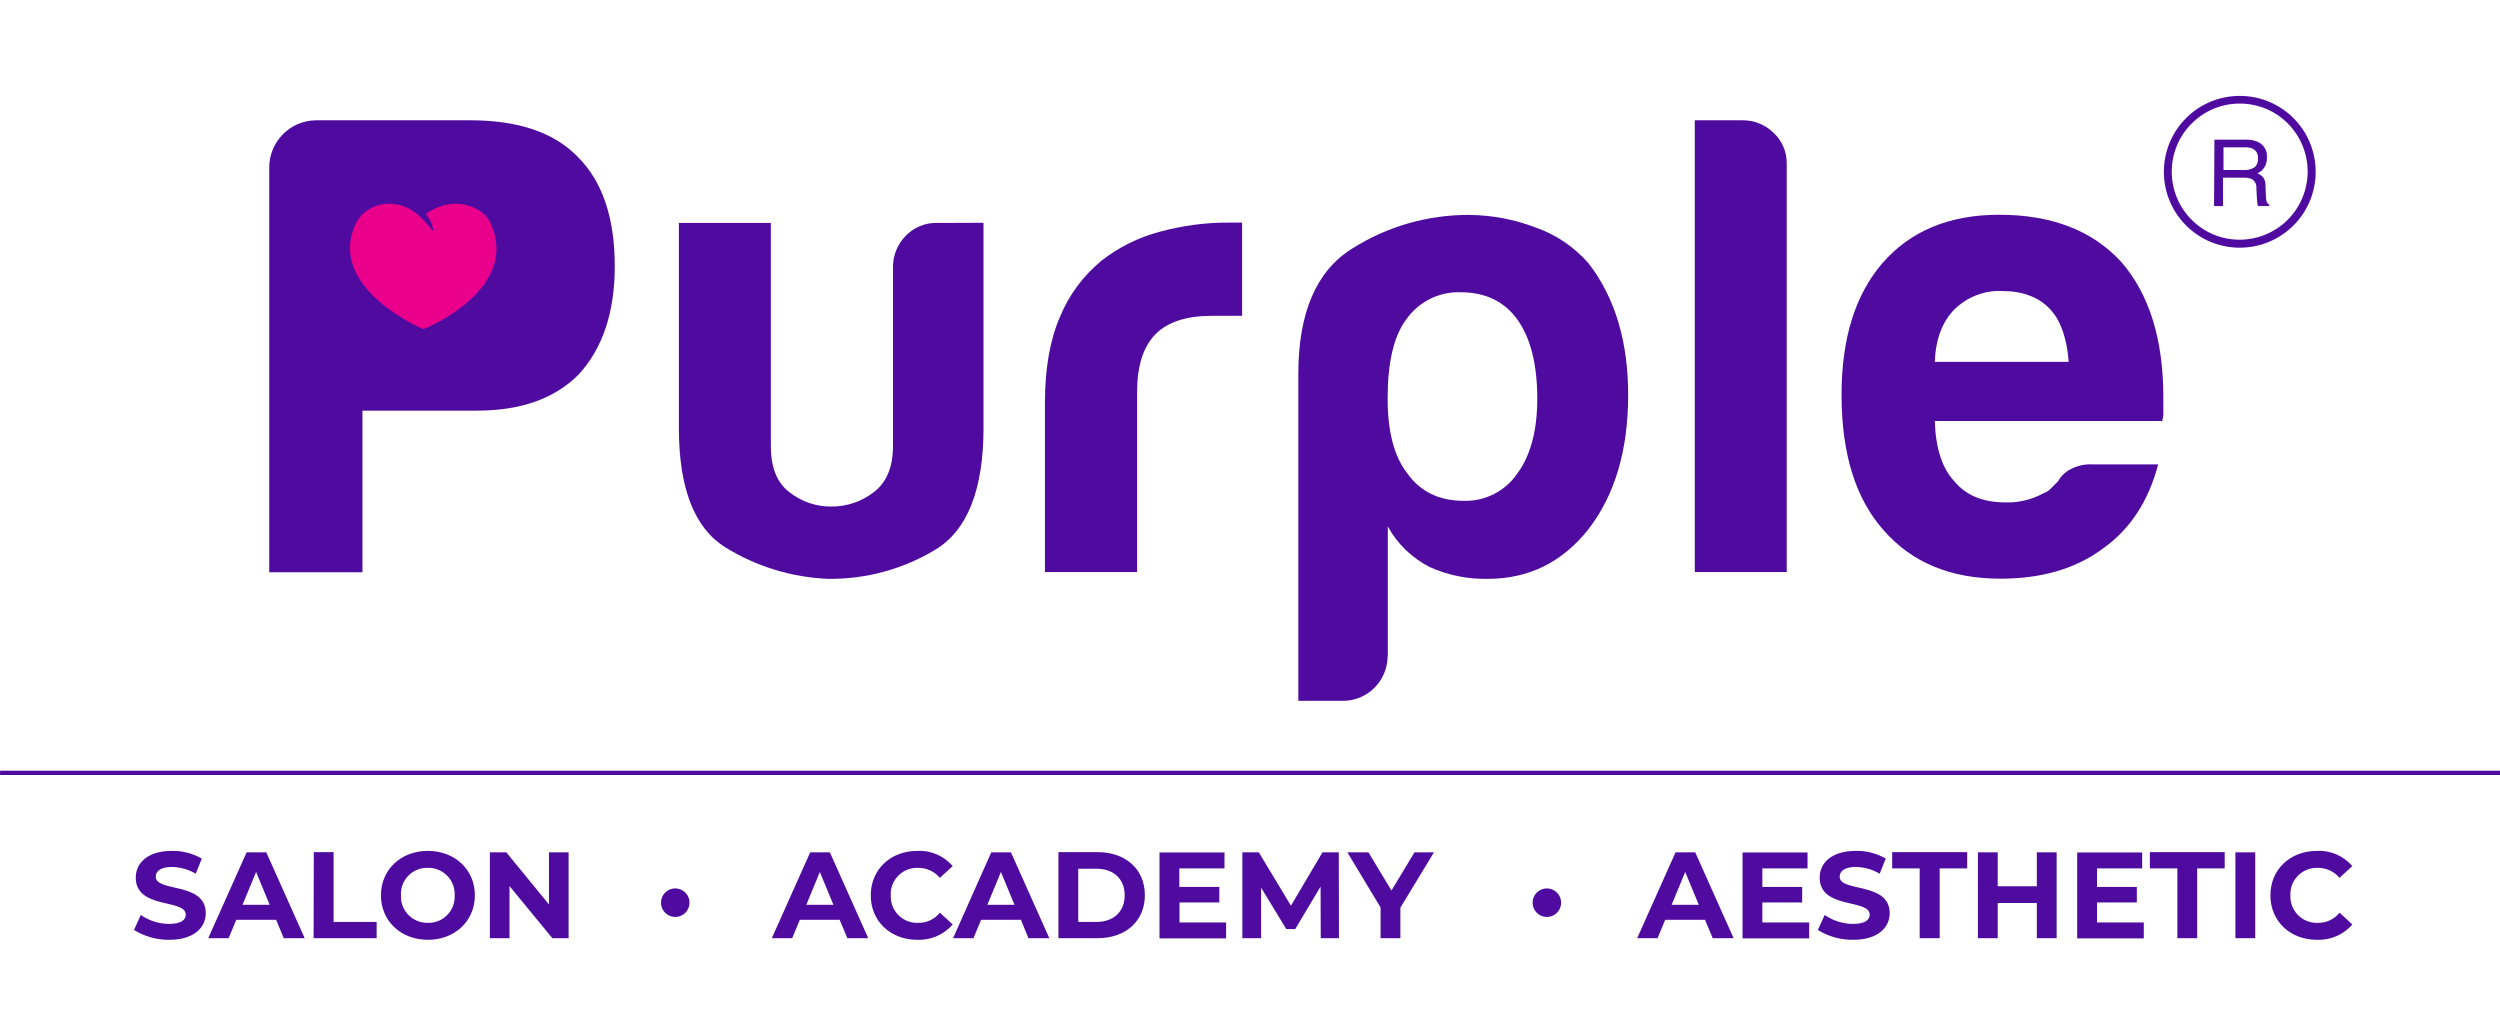
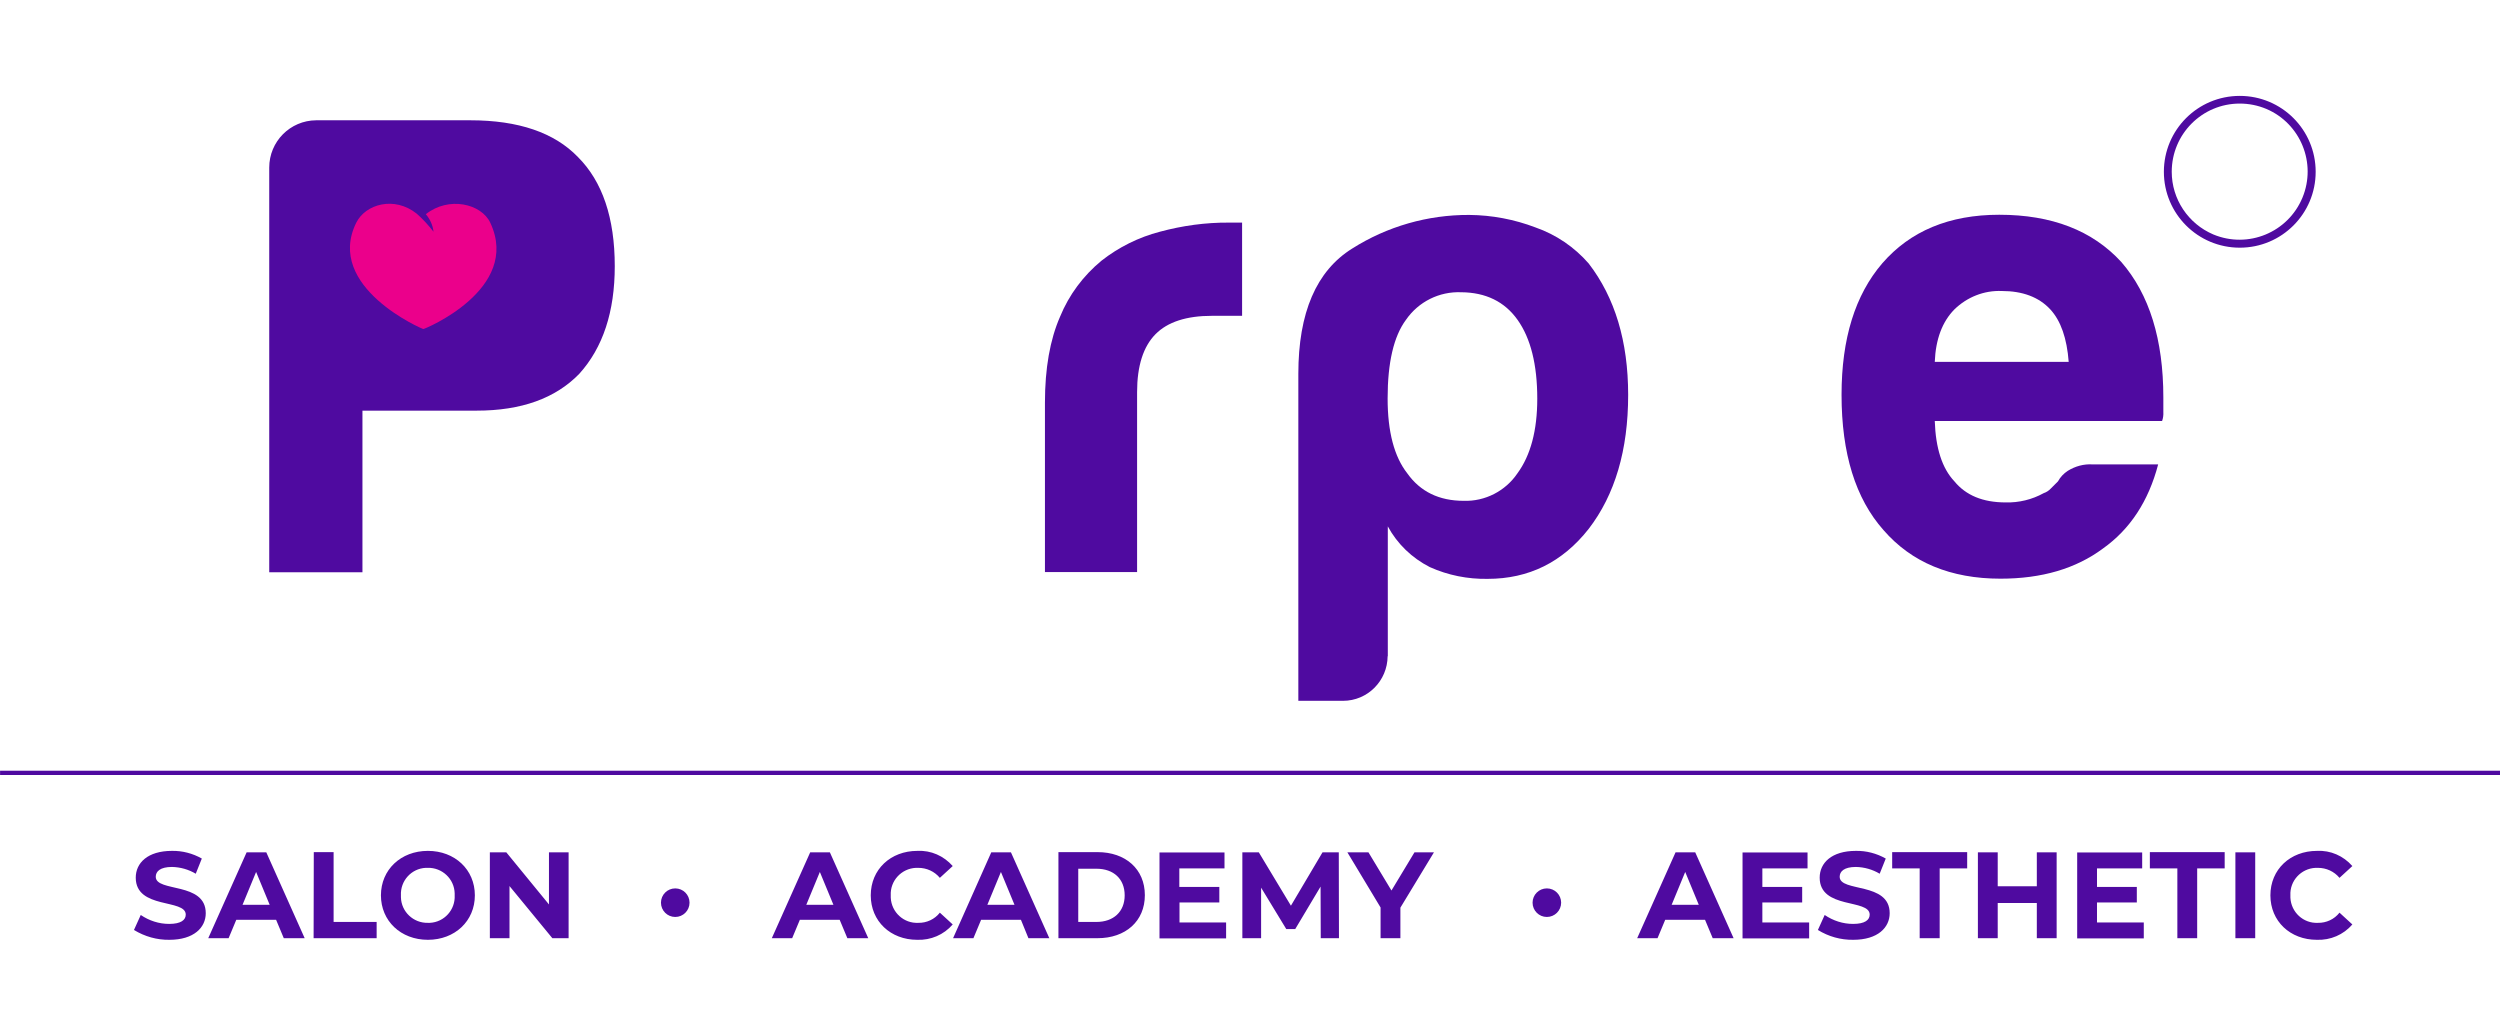
<svg xmlns="http://www.w3.org/2000/svg" version="1.1" id="Layer_1" x="0px" y="0px" viewBox="0 0 140 58" style="enable-background:new 0 0 140 58;" xml:space="preserve">
  <style type="text/css">
	.st0{fill:#FFFFFF;}
	.st1{fill:#EB008B;}
	.st2{fill:#4F0AA0;}
</style>
  <g id="Group_929_3_" transform="translate(-173.067 -874.689)">
    <g id="Group_915_3_" transform="translate(343.271 1045.689)">
      <g id="Group_336_3_" transform="translate(63.363 0)">
        <g id="Group_208_3_" transform="translate(0 15.756)">
          <g id="Group_4_3_" transform="translate(0)">
            <path id="Path_16_3_" class="st2" d="M-213.27-163.76v9.05h-5.22v-22.66c0-1.46,1.17-2.64,2.63-2.65c0.01,0,0.01,0,0.02,0h8.61       c2.7,0,4.71,0.69,6.03,2.06c1.37,1.37,2.06,3.41,2.06,6.11c0,2.55-0.66,4.56-1.99,6.03c-1.33,1.37-3.24,2.06-5.74,2.06       L-213.27-163.76z" />
-             <path id="Path_17_3_" class="st2" d="M-178.49-174.28v11.48c0,3.48-0.91,5.76-2.72,6.84c-1.8,1.08-3.86,1.64-5.96,1.62       c-2.05-0.08-4.04-0.69-5.77-1.76c-1.74-1.08-2.61-3.31-2.61-6.69v-11.48h5.15v12.5c0,1.18,0.34,2.04,1.03,2.57       c0.67,0.53,1.5,0.82,2.35,0.81c0.87,0.01,1.71-0.28,2.39-0.81c0.71-0.54,1.07-1.4,1.07-2.57v-10c-0.01-0.66,0.24-1.29,0.7-1.77       c0.47-0.49,1.12-0.76,1.8-0.73L-178.49-174.28z" />
            <path id="Path_18_3_" class="st2" d="M-175.05-154.72v-9.49c0-1.91,0.28-3.52,0.85-4.82c0.5-1.22,1.3-2.29,2.32-3.13       c0.97-0.76,2.08-1.31,3.27-1.62c1.26-0.34,2.56-0.52,3.86-0.51h0.74v5.22h-1.69c-1.42,0-2.48,0.34-3.16,1.03       s-1.03,1.77-1.03,3.24v10.08L-175.05-154.72z" />
            <path id="Path_19_3_" class="st2" d="M-155.86-150.01c-0.01,1.38-1.12,2.5-2.5,2.5h-2.5v-18.31c0-3.43,1.01-5.77,3.02-7.02       c1.96-1.24,4.23-1.89,6.55-1.88c1.27,0.01,2.53,0.25,3.71,0.7c1.15,0.4,2.18,1.1,2.98,2.02c1.47,1.91,2.21,4.36,2.21,7.36       c0,3.09-0.74,5.59-2.21,7.5c-1.47,1.87-3.36,2.8-5.66,2.8c-1.11,0.02-2.22-0.2-3.24-0.66c-1-0.51-1.82-1.3-2.35-2.28V-150.01z        M-147.48-164.43c0-1.91-0.37-3.38-1.1-4.41s-1.79-1.54-3.16-1.55c-1.23-0.05-2.39,0.53-3.09,1.54       c-0.69,0.93-1.03,2.4-1.03,4.41c0,1.86,0.37,3.26,1.1,4.19c0.73,1.03,1.79,1.54,3.16,1.54c1.2,0.04,2.34-0.55,3.01-1.54       C-147.85-161.26-147.48-162.66-147.48-164.43L-147.48-164.43z" />
-             <path id="Path_20_3_" class="st2" d="M-138.66-180.02h2.65c0.66-0.01,1.29,0.24,1.76,0.7c0.48,0.44,0.75,1.07,0.74,1.73v22.87       h-5.15L-138.66-180.02z" />
            <path id="Path_21_3_" class="st2" d="M-116.39-160.75h3.68c-0.54,2.06-1.57,3.63-3.09,4.71c-1.52,1.13-3.43,1.69-5.74,1.69       c-2.79,0-4.98-0.91-6.55-2.72c-1.57-1.77-2.35-4.29-2.35-7.58c0-3.14,0.76-5.59,2.28-7.36c1.57-1.81,3.75-2.72,6.55-2.72       c2.94,0,5.22,0.88,6.84,2.65c1.57,1.81,2.35,4.34,2.35,7.58v0.81c0.01,0.17-0.01,0.35-0.07,0.51h-12.73       c0.05,1.52,0.41,2.65,1.1,3.38c0.64,0.78,1.59,1.18,2.87,1.18c0.74,0.02,1.48-0.16,2.13-0.52c0.15-0.05,0.29-0.14,0.4-0.26       c0.12-0.12,0.26-0.26,0.4-0.4c0.13-0.24,0.32-0.44,0.55-0.59C-117.35-160.65-116.87-160.78-116.39-160.75z M-125.22-166.49h7.5       c-0.1-1.32-0.44-2.3-1.03-2.94c-0.64-0.69-1.55-1.03-2.72-1.03c-0.99-0.04-1.94,0.34-2.65,1.03       C-124.8-168.74-125.17-167.76-125.22-166.49L-125.22-166.49z" />
            <path id="Path_22_3_" class="st1" d="M-206.11-174.28c-0.5-1.07-2.33-1.5-3.61-0.48c0.24,0.28,0.39,0.62,0.43,0.98       c-0.28-0.36-0.59-0.7-0.94-1.01c-1.25-1-2.87-0.54-3.39,0.51c-1.77,3.6,3.74,5.97,3.76,5.95       C-209.83-168.31-204.36-170.55-206.11-174.28z" />
          </g>
        </g>
-         <path id="Path_19688_3_" class="st2" d="M-107.89-161.48c0.2,0.01,0.39-0.04,0.56-0.14c0.15-0.12,0.23-0.32,0.21-0.51     c0.02-0.22-0.09-0.44-0.29-0.54c-0.13-0.06-0.27-0.08-0.41-0.08h-1.23v1.27L-107.89-161.48z M-109.56-163.18h1.72     c0.24-0.01,0.48,0.03,0.7,0.12c0.34,0.15,0.56,0.5,0.52,0.88c0.01,0.19-0.04,0.38-0.14,0.55c-0.1,0.15-0.23,0.26-0.39,0.34     c0.13,0.05,0.24,0.13,0.33,0.23c0.09,0.14,0.13,0.3,0.12,0.47l0.02,0.5c0,0.11,0.01,0.21,0.03,0.32c0.01,0.1,0.07,0.18,0.16,0.23     v0.08h-0.62c-0.02-0.04-0.03-0.08-0.04-0.12c-0.01-0.1-0.02-0.2-0.03-0.29l-0.03-0.62c0.01-0.2-0.09-0.39-0.27-0.49     c-0.14-0.05-0.3-0.08-0.45-0.07h-1.15v1.59h-0.5L-109.56-163.18z" />
        <path id="Ellipse_1001_3_" class="st2" d="M-108.14-165.2c-2.11,0-3.81,1.71-3.81,3.82c0,1.53,0.92,2.91,2.33,3.51     c1.95,0.81,4.18-0.11,4.99-2.06c0.8-1.93-0.1-4.15-2.02-4.97C-107.13-165.1-107.63-165.2-108.14-165.2 M-108.14-165.63     c2.35,0,4.25,1.9,4.25,4.25c0,2.35-1.9,4.25-4.25,4.25c-2.35,0-4.25-1.9-4.25-4.25C-112.39-163.73-110.49-165.63-108.14-165.63     C-108.14-165.63-108.14-165.63-108.14-165.63z" />
      </g>
      <g id="Group_914_1_" transform="translate(31.542 197.829)">
        <g id="Group_928_1_" transform="translate(-33.904)">
          <path id="Path_19691_3_" class="st2" d="M-71.93-316.29h1.17l-2.15-4.81h-1.1l-2.15,4.81h1.14l0.43-1.03h2.23L-71.93-316.29z       M-74.23-318.16l0.76-1.84l0.76,1.84H-74.23z M-69.15-317.18v-1.11h2.23v-0.87h-2.23v-1.04h2.53v-0.89h-3.64v4.81h3.73v-0.89      H-69.15z M-64.06-316.2c1.38,0,2.04-0.69,2.04-1.49c0-1.77-2.8-1.16-2.8-2.04c0-0.3,0.25-0.55,0.91-0.55      c0.47,0.01,0.93,0.14,1.33,0.38l0.34-0.85c-0.51-0.29-1.09-0.44-1.67-0.43c-1.37,0-2.03,0.68-2.03,1.5c0,1.79,2.8,1.17,2.8,2.07      c0,0.3-0.27,0.52-0.93,0.52c-0.57,0-1.12-0.18-1.59-0.5l-0.38,0.84C-65.44-316.38-64.76-316.19-64.06-316.2z M-60.33-316.29      h1.11v-3.91h1.54v-0.91h-4.2v0.91h1.54V-316.29z M-53.78-321.1v1.9h-2.19v-1.9h-1.11v4.81h1.11v-1.97h2.19v1.97h1.11v-4.81      H-53.78z M-50.41-317.18v-1.11h2.23v-0.87h-2.23v-1.04h2.53v-0.89h-3.64v4.81h3.73v-0.89H-50.41z M-45.91-316.29h1.11v-3.91      h1.54v-0.91h-4.19v0.91h1.54L-45.91-316.29z M-42.66-316.29h1.11v-4.81h-1.11V-316.29z M-38.1-316.2      c0.76,0.03,1.49-0.28,1.99-0.86l-0.72-0.66c-0.29,0.37-0.74,0.58-1.21,0.57c-0.81,0.04-1.5-0.59-1.54-1.41c0-0.04,0-0.09,0-0.13      c-0.04-0.81,0.59-1.5,1.41-1.54c0.04,0,0.09,0,0.13,0c0.47,0,0.91,0.2,1.21,0.56l0.72-0.66c-0.5-0.57-1.22-0.89-1.98-0.85      c-1.5,0-2.61,1.04-2.61,2.49S-39.59-316.2-38.1-316.2z" />
          <path id="Path_19690_3_" class="st2" d="M-120.39-316.29h1.17l-2.15-4.81h-1.1l-2.15,4.81h1.14l0.43-1.03h2.23L-120.39-316.29z       M-122.69-318.16l0.76-1.84l0.76,1.84H-122.69z M-116.48-316.2c0.76,0.03,1.49-0.28,1.99-0.86l-0.72-0.66      c-0.29,0.37-0.74,0.58-1.21,0.57c-0.81,0.04-1.5-0.59-1.54-1.41c0-0.04,0-0.09,0-0.13c-0.04-0.81,0.59-1.5,1.41-1.54      c0.04,0,0.09,0,0.13,0c0.47,0,0.91,0.2,1.21,0.56l0.72-0.66c-0.5-0.57-1.22-0.89-1.98-0.85c-1.5,0-2.61,1.04-2.61,2.49      S-117.97-316.2-116.48-316.2z M-110.25-316.29h1.17l-2.15-4.81h-1.1l-2.14,4.81h1.14l0.43-1.03h2.23L-110.25-316.29z       M-112.55-318.16l0.76-1.84l0.76,1.84H-112.55z M-108.57-316.29h2.19c1.57,0,2.65-0.95,2.65-2.41s-1.08-2.41-2.65-2.41h-2.19      V-316.29z M-107.46-317.2v-2.98h1.02c0.96,0,1.58,0.57,1.58,1.49s-0.63,1.49-1.58,1.49H-107.46z M-101.79-317.18v-1.11h2.23      v-0.87h-2.24v-1.04h2.53v-0.89h-3.64v4.81h3.73v-0.89H-101.79z M-92.86-316.29l-0.01-4.81h-0.91l-1.77,2.99l-1.8-2.99h-0.92      v4.81h1.05v-2.83l1.41,2.32h0.5l1.42-2.38l0.01,2.89H-92.86z M-87.54-321.1h-1.09l-1.29,2.14l-1.29-2.14h-1.18l1.86,3.09v1.72      h1.11v-1.71L-87.54-321.1z" />
          <path id="Path_19689_3_" class="st2" d="M-158.36-316.2c1.38,0,2.04-0.69,2.04-1.49c0-1.77-2.8-1.16-2.8-2.04      c0-0.3,0.25-0.55,0.91-0.55c0.47,0.01,0.93,0.14,1.33,0.38l0.34-0.85c-0.51-0.29-1.09-0.44-1.67-0.43      c-1.37,0-2.03,0.68-2.03,1.5c0,1.79,2.8,1.17,2.8,2.07c0,0.3-0.27,0.52-0.93,0.52c-0.57,0-1.12-0.18-1.59-0.5l-0.38,0.84      C-159.73-316.38-159.05-316.19-158.36-316.2z M-151.95-316.29h1.17l-2.15-4.81h-1.1l-2.15,4.81h1.14l0.43-1.03h2.23      L-151.95-316.29z M-154.26-318.16l0.76-1.84l0.76,1.84H-154.26z M-150.28-316.29h3.53v-0.91h-2.41v-3.91h-1.11L-150.28-316.29z       M-143.88-316.2c1.51,0,2.63-1.05,2.63-2.49c0-1.44-1.12-2.49-2.63-2.49c-1.52,0-2.63,1.06-2.63,2.49S-145.4-316.2-143.88-316.2      L-143.88-316.2z M-143.88-317.15c-0.81,0.02-1.49-0.62-1.51-1.43c0-0.04,0-0.08,0-0.11c-0.04-0.81,0.58-1.5,1.39-1.54      c0.04,0,0.08,0,0.11,0c0.81-0.02,1.49,0.62,1.51,1.43c0,0.04,0,0.08,0,0.11c0.04,0.81-0.58,1.5-1.39,1.54      C-143.81-317.15-143.84-317.15-143.88-317.15L-143.88-317.15z M-137.1-321.1v2.92l-2.39-2.92h-0.92v4.81h1.1v-2.92l2.4,2.92      h0.91v-4.81H-137.1z" />
        </g>
      </g>
      <path id="Line_59_3_" class="st2" d="M-30.2-127.6h-140v-0.24h140V-127.6z" />
      <circle id="Ellipse_1113_1_" class="st2" cx="-132.39" cy="-120.45" r="0.8" />
      <circle id="Ellipse_1114_1_" class="st2" cx="-83.58" cy="-120.45" r="0.8" />
    </g>
  </g>
</svg>